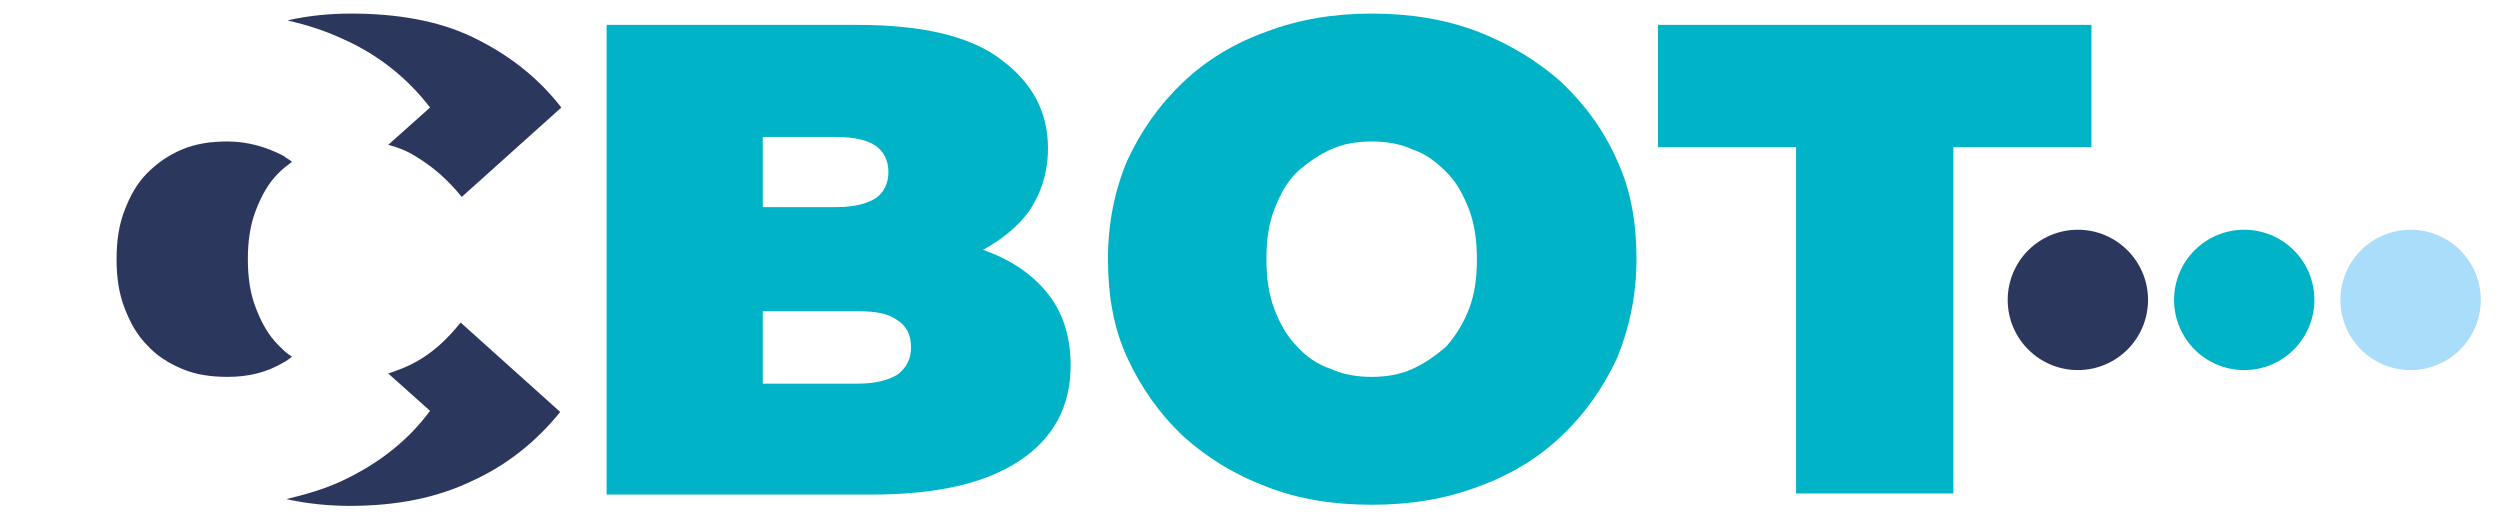
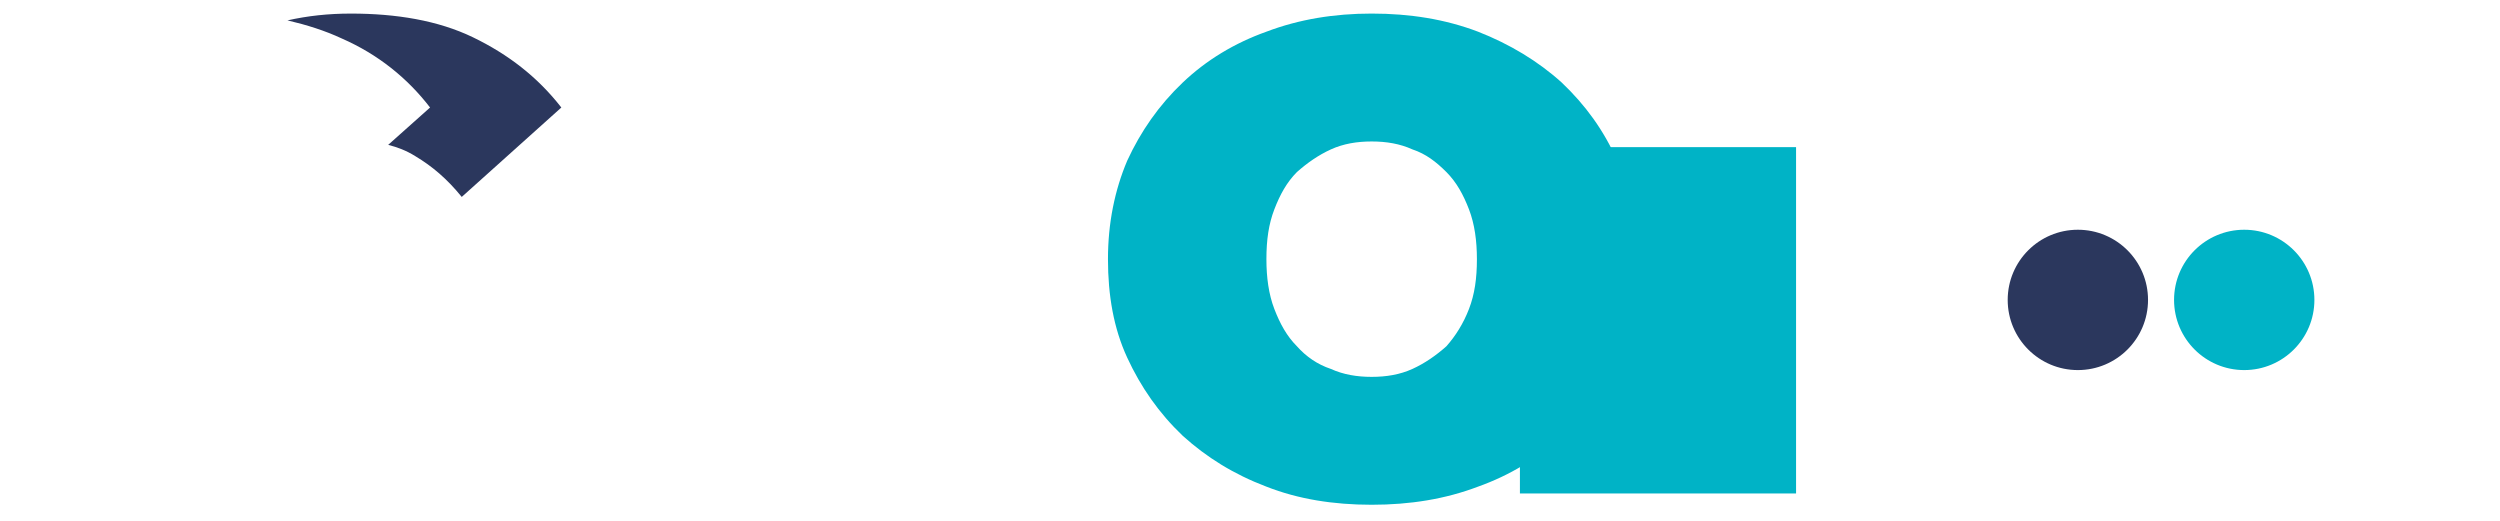
<svg xmlns="http://www.w3.org/2000/svg" version="1.1" id="Capa_1" x="0px" y="0px" viewBox="0 0 220.9 46" style="enable-background:new 0 0 220.9 46;" xml:space="preserve">
  <style type="text/css">
	.st0{fill:#00B3C6;}
	.st1{fill:#2B375D;}
	.st2{fill:#AADDF9;}
</style>
-   <path class="st0" d="M53.6,43.7V2.2h22.2c5.7,0,10,1,12.7,3.1c2.7,2,4.1,4.6,4.1,7.8c0,2.1-0.6,4-1.7,5.6c-1.2,1.6-2.9,2.9-5.1,3.9  c-2.2,0.9-4.9,1.4-8.2,1.4l1.2-3.2c3.2,0,6,0.5,8.4,1.4c2.4,0.9,4.2,2.2,5.5,3.9c1.3,1.7,1.9,3.8,1.9,6.2c0,3.6-1.5,6.4-4.5,8.4  c-3,2-7.3,3-13.1,3H53.6z M67.4,33.9h8.4c1.5,0,2.7-0.3,3.5-0.8c0.8-0.6,1.2-1.4,1.2-2.4c0-1.1-0.4-1.9-1.2-2.4  c-0.8-0.6-1.9-0.8-3.5-0.8h-9.4v-9.2h7.5c1.6,0,2.7-0.3,3.5-0.8c0.7-0.5,1.1-1.3,1.1-2.3c0-1-0.4-1.8-1.1-2.3  c-0.7-0.5-1.9-0.8-3.5-0.8h-6.5V33.9z" />
  <path class="st0" d="M121.2,44.6c-3.4,0-6.5-0.5-9.3-1.6c-2.9-1.1-5.3-2.6-7.4-4.5c-2.1-2-3.7-4.3-4.9-6.9c-1.2-2.6-1.7-5.5-1.7-8.7  c0-3.2,0.6-6.1,1.7-8.7c1.2-2.6,2.8-4.9,4.9-6.9c2.1-2,4.6-3.5,7.4-4.5c2.9-1.1,6-1.6,9.3-1.6c3.4,0,6.5,0.5,9.4,1.6  c2.8,1.1,5.3,2.6,7.4,4.5c2.1,2,3.7,4.2,4.9,6.9c1.2,2.6,1.7,5.5,1.7,8.7c0,3.1-0.6,6-1.7,8.7c-1.2,2.6-2.8,4.9-4.9,6.9  c-2.1,2-4.6,3.5-7.4,4.5C127.7,44.1,124.6,44.6,121.2,44.6z M121.2,33.3c1.3,0,2.5-0.2,3.6-0.7c1.1-0.5,2.1-1.2,3-2  c0.8-0.9,1.5-2,2-3.3c0.5-1.3,0.7-2.7,0.7-4.4c0-1.6-0.2-3.1-0.7-4.4c-0.5-1.3-1.1-2.4-2-3.3c-0.9-0.9-1.8-1.6-3-2  c-1.1-0.5-2.3-0.7-3.6-0.7s-2.5,0.2-3.6,0.7c-1.1,0.5-2.1,1.2-3,2c-0.9,0.9-1.5,2-2,3.3c-0.5,1.3-0.7,2.7-0.7,4.4  c0,1.6,0.2,3.1,0.7,4.4c0.5,1.3,1.1,2.4,2,3.3c0.8,0.9,1.8,1.6,3,2C118.7,33.1,119.9,33.3,121.2,33.3z" />
-   <path class="st0" d="M158.7,43.7V13h-12.2V2.2h38.3V13h-12.2v30.6H158.7z" />
+   <path class="st0" d="M158.7,43.7V13h-12.2V2.2V13h-12.2v30.6H158.7z" />
  <circle class="st1" cx="183.6" cy="26.5" r="6.2" />
  <circle class="st0" cx="198.3" cy="26.5" r="6.2" />
-   <circle class="st2" cx="213" cy="26.5" r="6.2" />
  <g>
    <path class="st1" d="M30.2,3.4C33.4,4.8,36,6.9,38,9.5l-3.7,3.3c0.8,0.2,1.6,0.5,2.4,1c1.5,0.9,2.8,2,4.1,3.6l8.8-7.9   c-2.1-2.7-4.7-4.7-7.8-6.2S35,1.2,31,1.2c-2,0-3.8,0.2-5.6,0.6C27.1,2.2,28.7,2.7,30.2,3.4z" />
-     <path class="st1" d="M36.7,32c-0.7,0.4-1.5,0.7-2.4,1l3.7,3.3C36,39,33.4,41,30.2,42.5c-1.5,0.7-3.2,1.2-4.9,1.6   c1.8,0.4,3.7,0.6,5.6,0.6c4.1,0,7.7-0.7,10.8-2.2c3.1-1.4,5.7-3.5,7.8-6.1l-8.8-7.9C39.5,30,38.2,31.2,36.7,32z" />
-     <path class="st1" d="M24.6,30.5c-0.9-0.9-1.5-2-2-3.3c-0.5-1.3-0.7-2.7-0.7-4.3c0-1.6,0.2-3,0.7-4.3c0.5-1.3,1.1-2.4,2-3.3   c0.4-0.4,0.8-0.7,1.2-1c-0.2-0.2-0.5-0.3-0.7-0.5c-1.5-0.8-3.2-1.3-5-1.3c-1.5,0-2.8,0.2-4,0.7s-2.2,1.2-3.1,2.1   c-0.9,0.9-1.5,2-2,3.3c-0.5,1.3-0.7,2.7-0.7,4.3c0,1.6,0.2,3,0.7,4.3c0.5,1.3,1.1,2.4,2,3.3c0.8,0.9,1.9,1.6,3.1,2.1   c1.2,0.5,2.5,0.7,4,0.7c1.9,0,3.5-0.4,5-1.3c0.2-0.1,0.5-0.3,0.7-0.5C25.4,31.3,25,30.9,24.6,30.5z" />
  </g>
</svg>